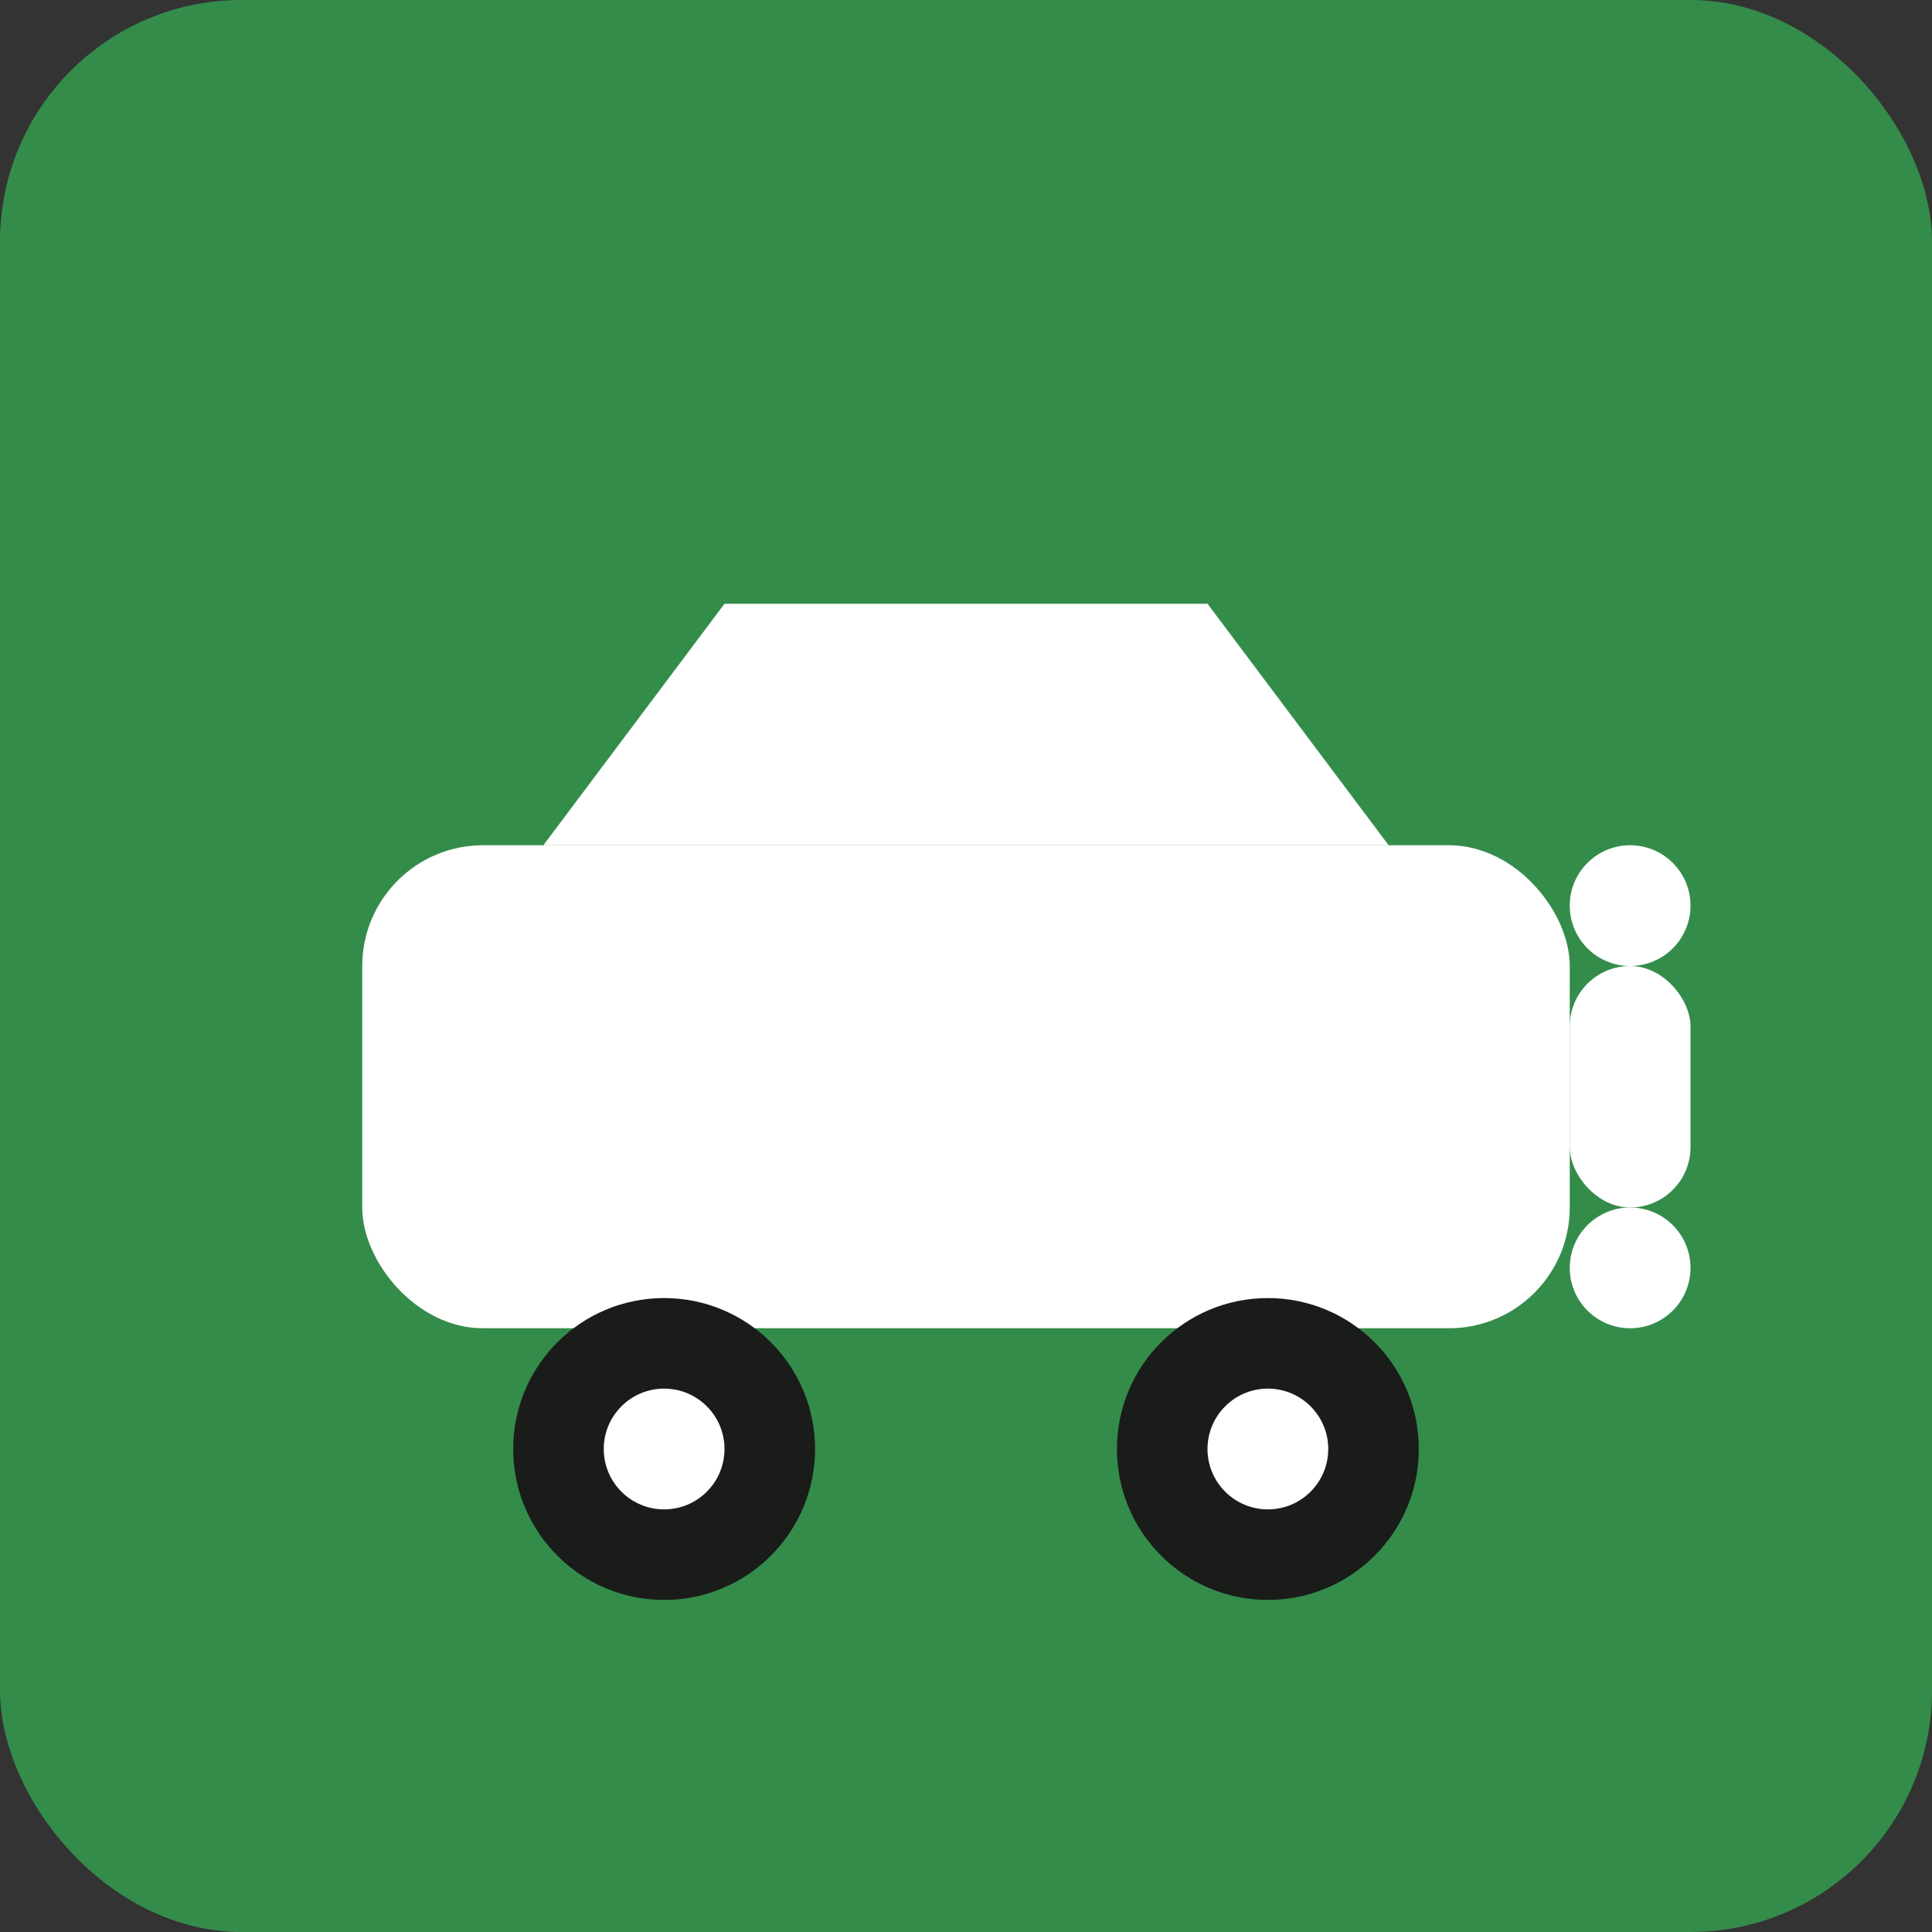
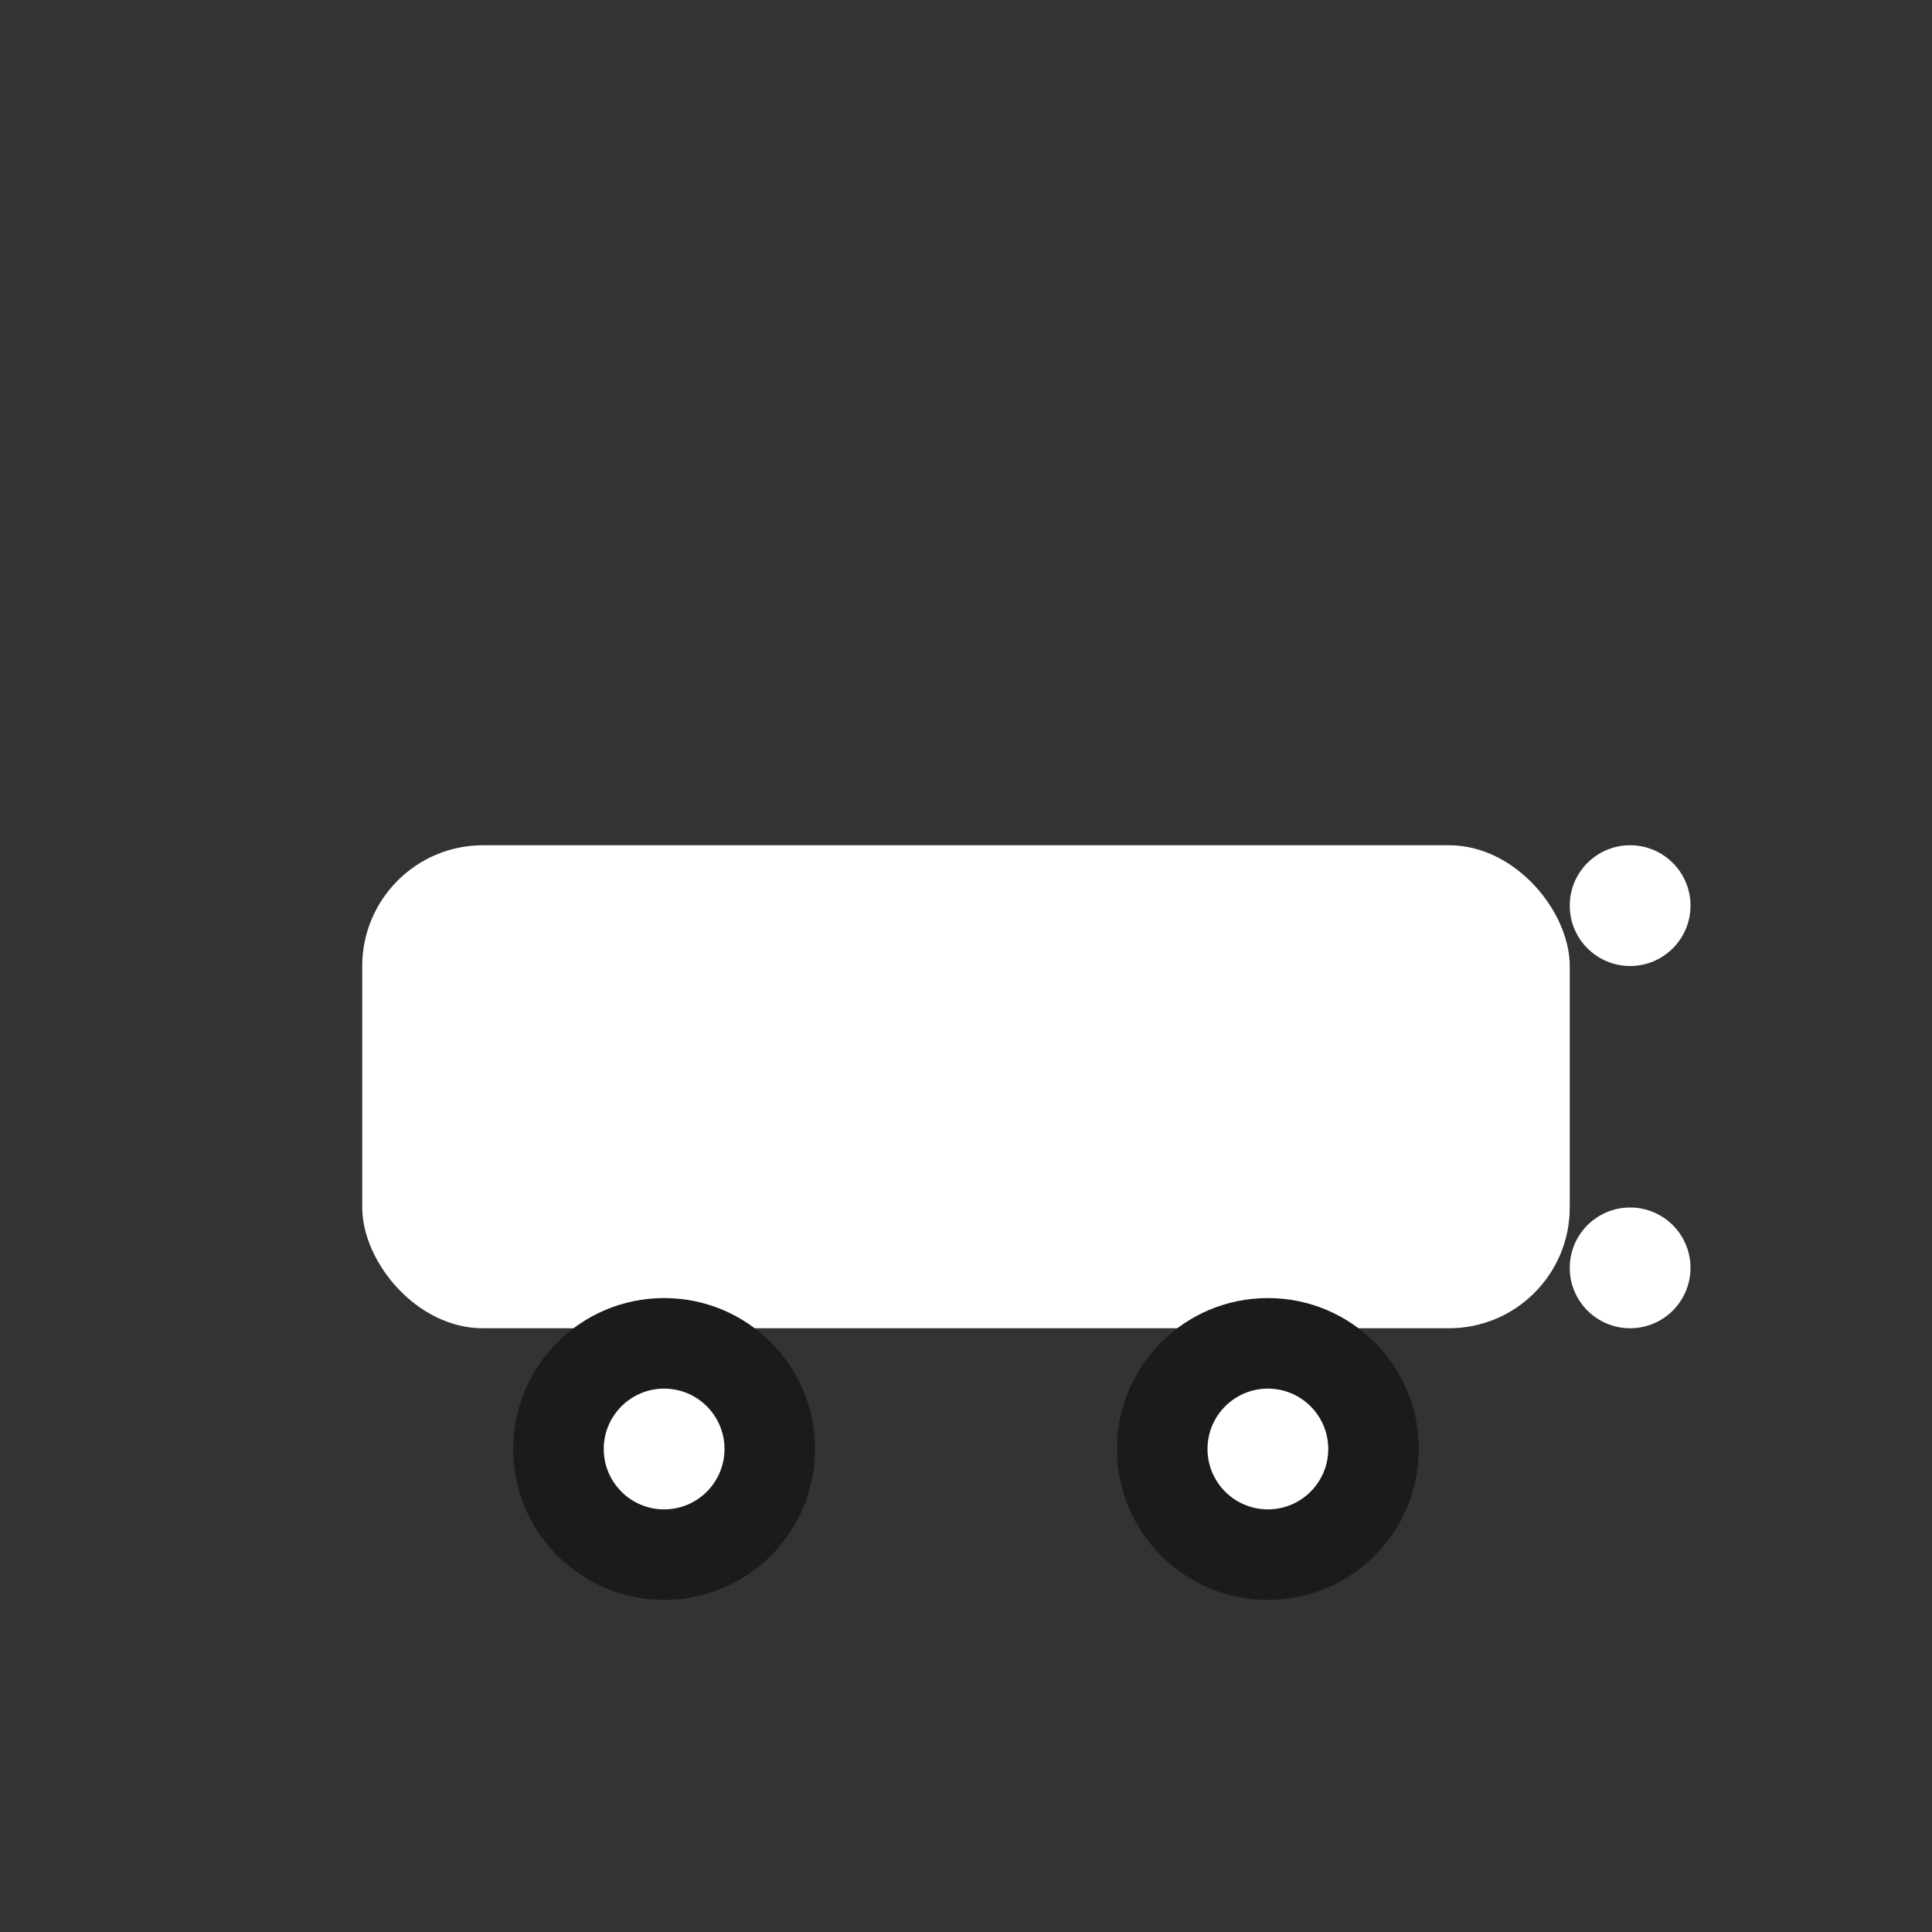
<svg xmlns="http://www.w3.org/2000/svg" width="32" height="32" viewBox="0 0 32 32">
  <rect x="0" y="0" width="32" height="32" fill="#333333" stroke="none" />
-   <rect width="32" height="32" rx="4" fill="#348c4b" />
  <g transform="translate(4, 6)">
    <rect x="2" y="8" width="20" height="8" rx="2" fill="#ffffff" />
-     <path d="M5 8 L8 4 L16 4 L19 8 Z" fill="#ffffff" />
    <circle cx="7" cy="18" r="2.5" fill="#1a1c1a" />
    <circle cx="17" cy="18" r="2.5" fill="#1a1c1a" />
    <circle cx="7" cy="18" r="1" fill="#ffffff" />
    <circle cx="17" cy="18" r="1" fill="#ffffff" />
-     <rect x="22" y="10" width="2" height="4" rx="1" fill="#ffffff" />
    <circle cx="23" cy="9" r="1" fill="#ffffff" />
    <circle cx="23" cy="15" r="1" fill="#ffffff" />
  </g>
</svg>